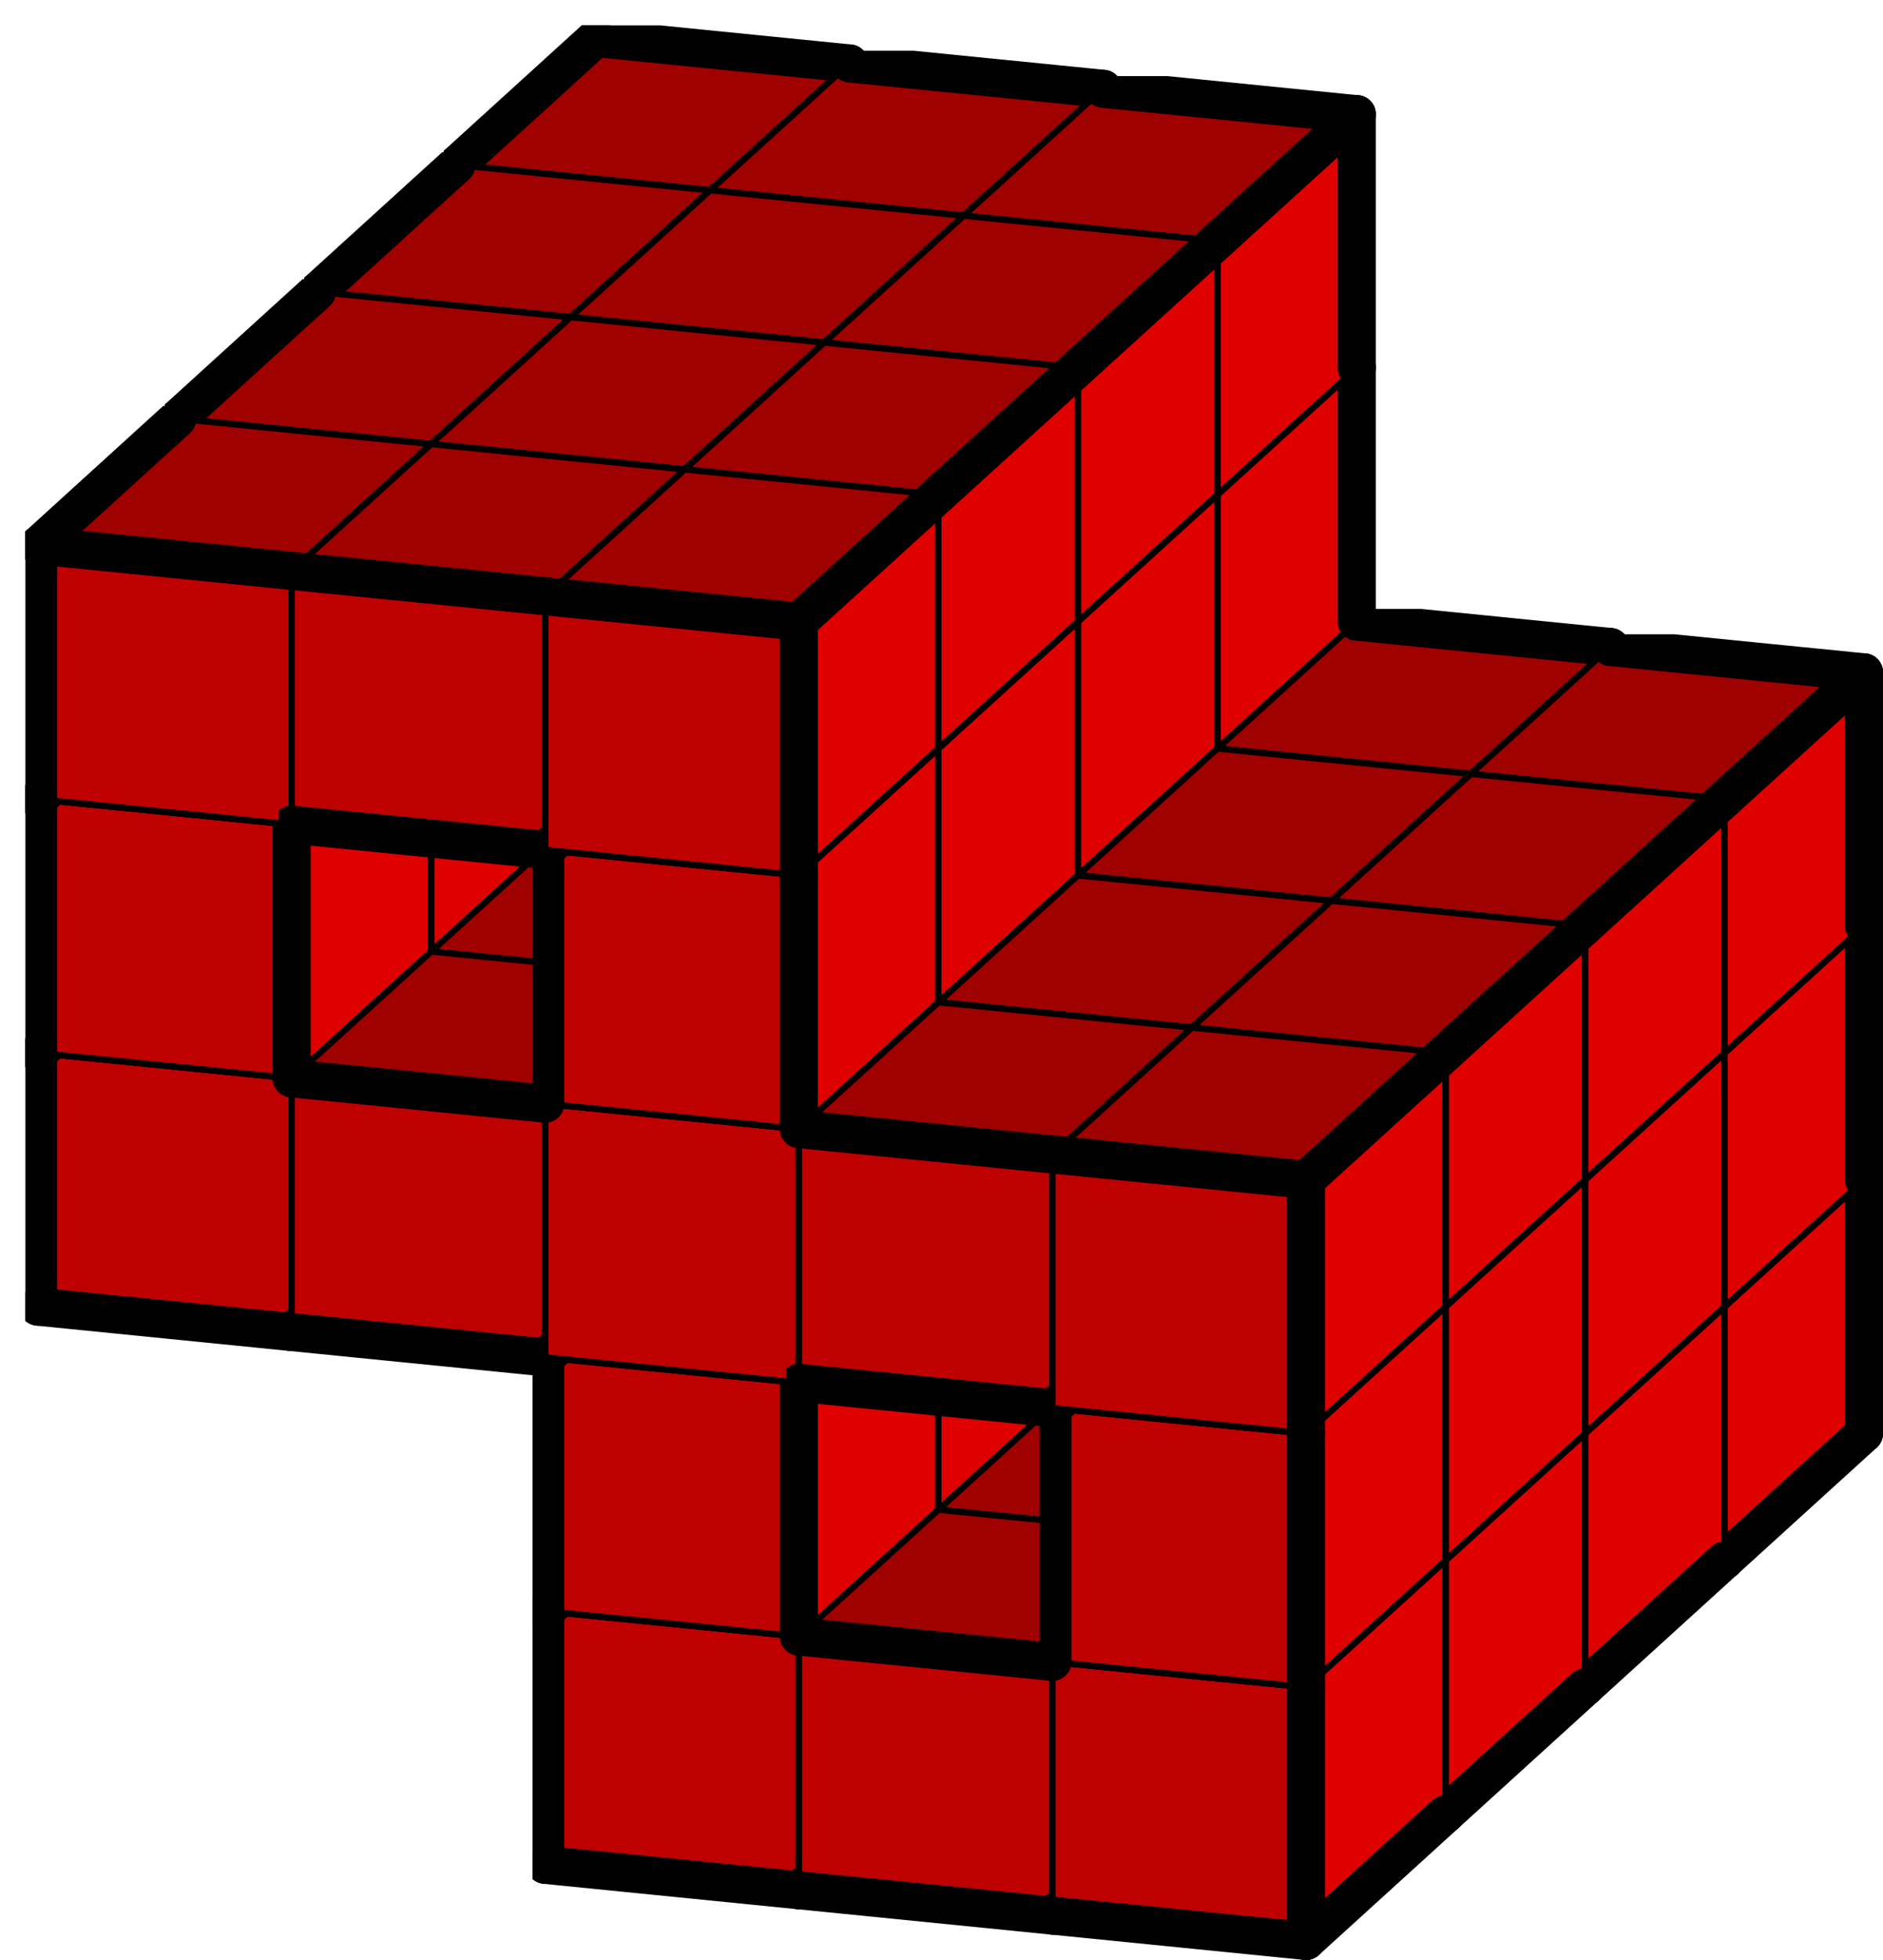
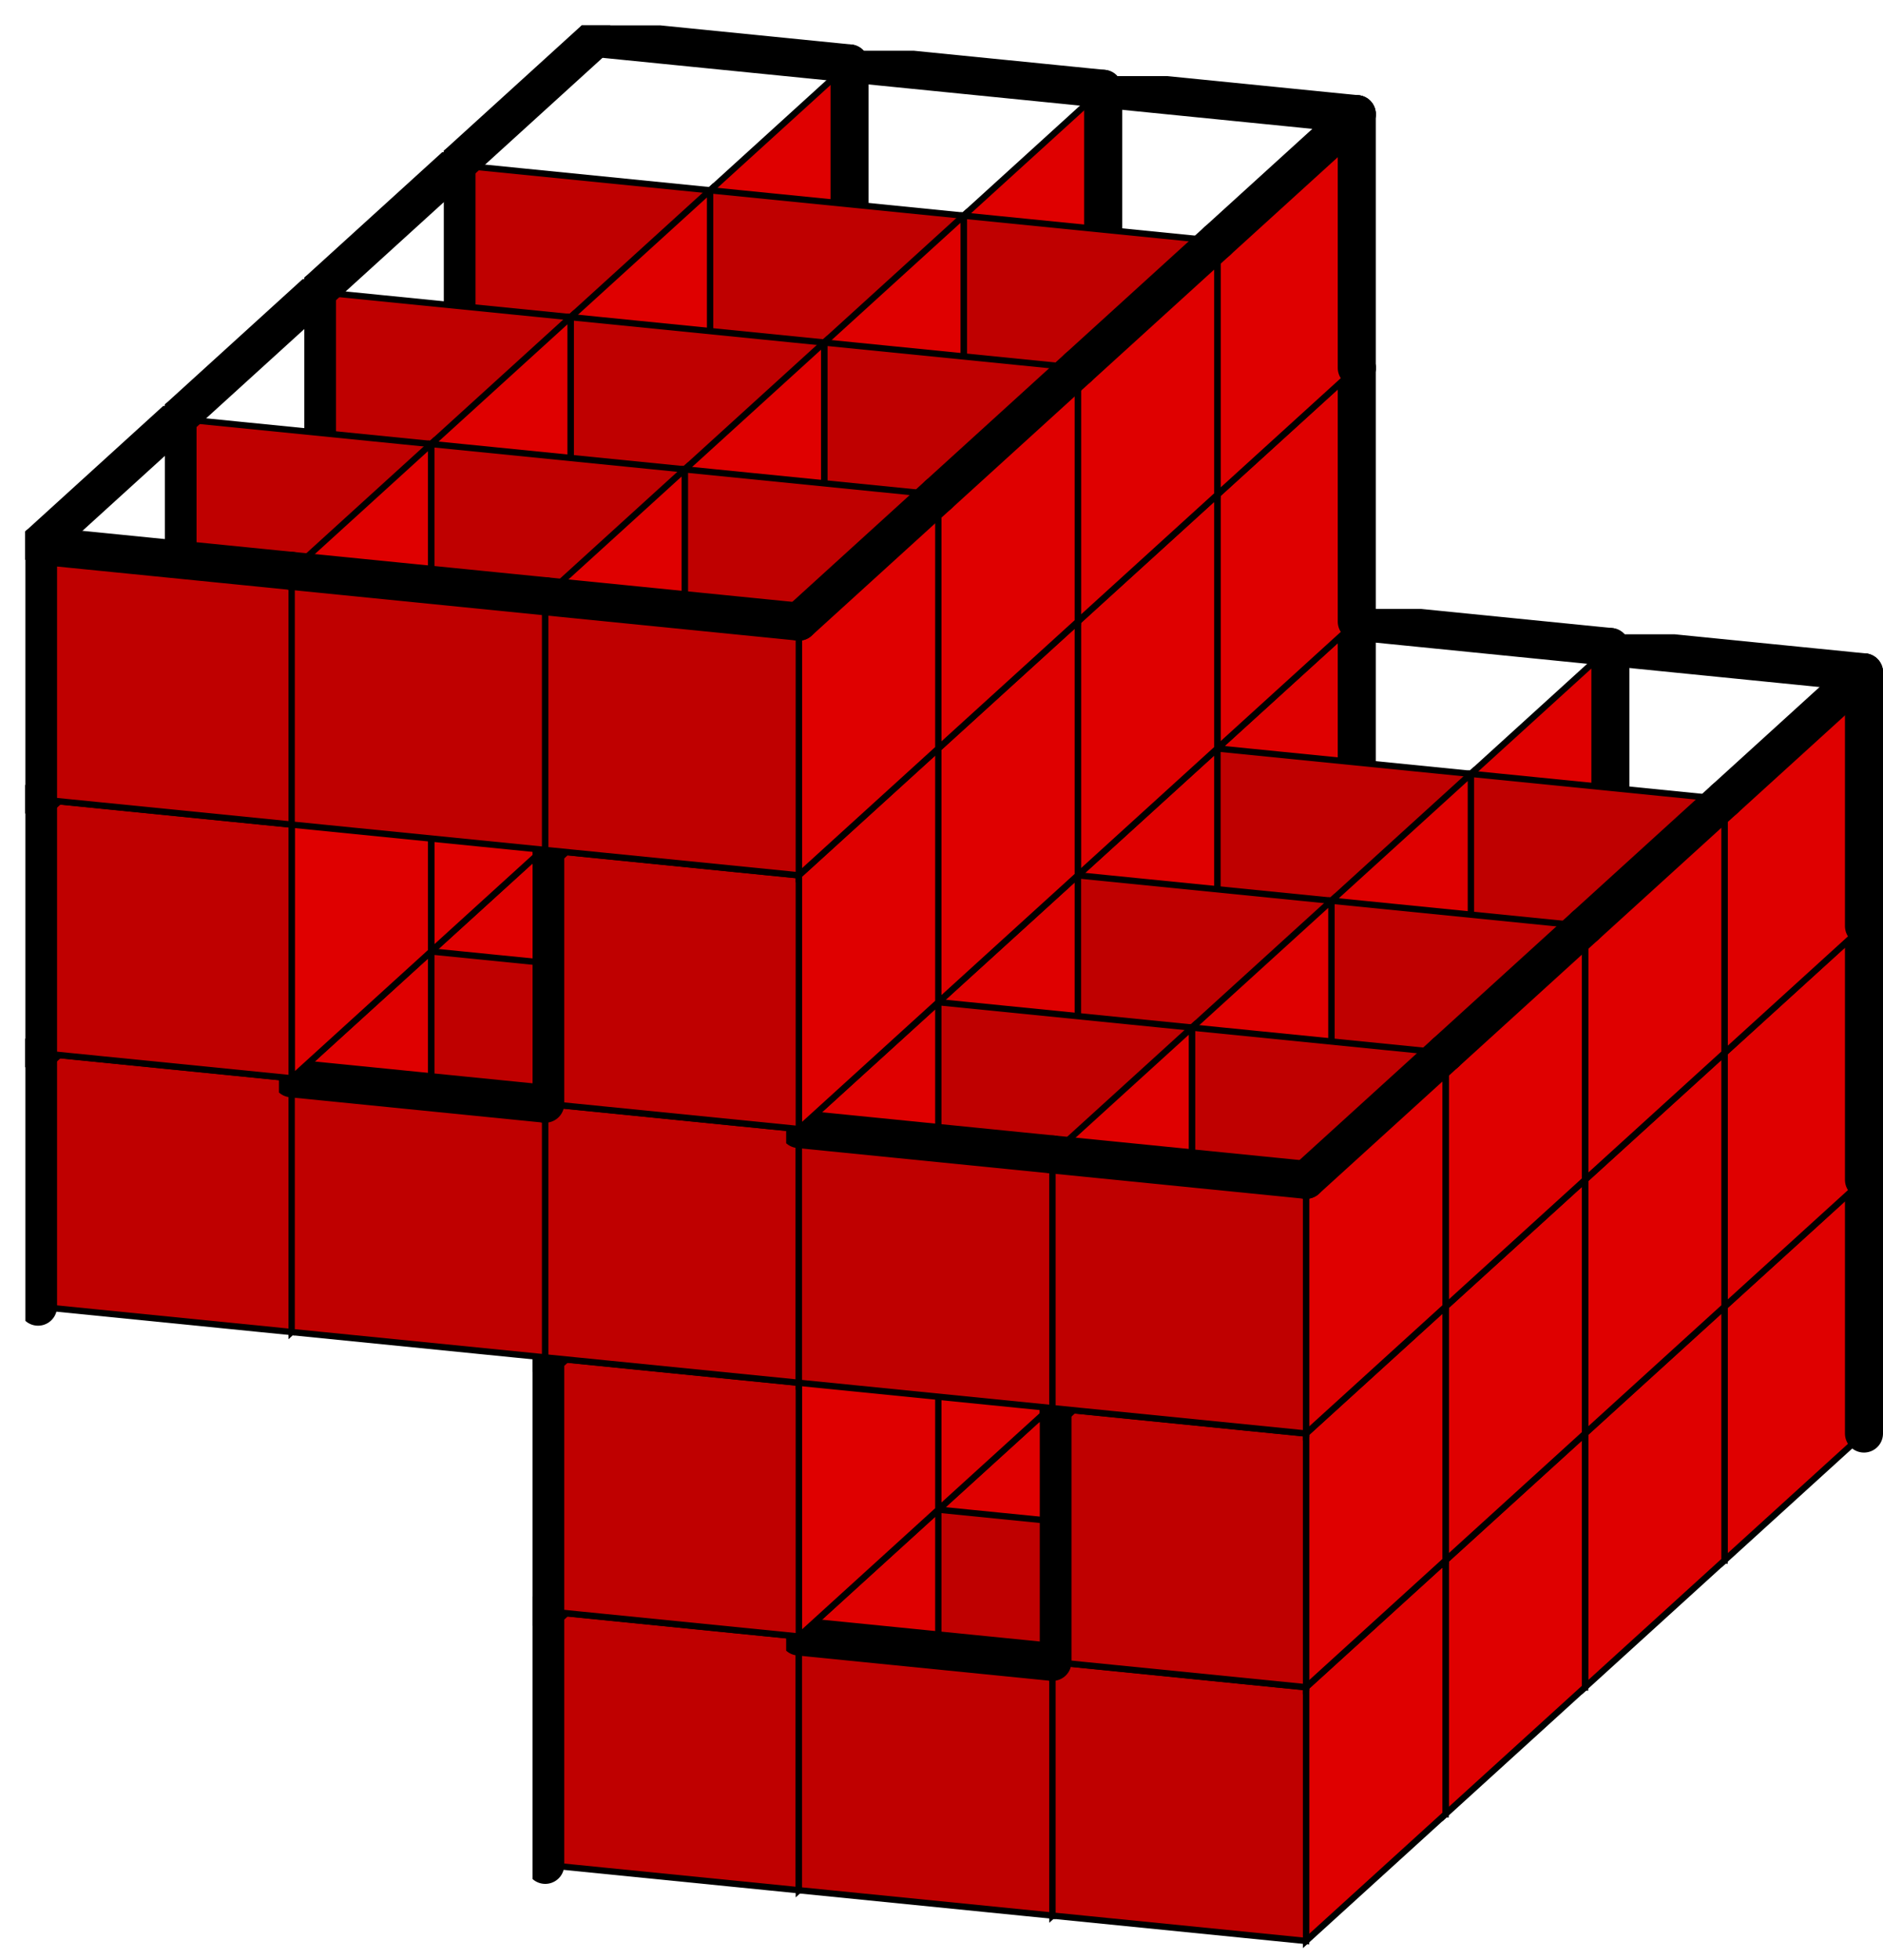
<svg xmlns="http://www.w3.org/2000/svg" xmlns:xlink="http://www.w3.org/1999/xlink" version="1.1" width="297px" height="309px">
  <symbol id="7f12ec69-f1c4-4b36-85f7-15340d82c805box_-2">
    <path d="M21 13 L32 3 L32 23 L21 33 Z" stroke="gray" stroke-width=".5" fill-opacity="0" />
    <path d="M21 13 L1 11 L1 31 L21 33 Z" stroke="gray" stroke-width=".5" fill-opacity="0" />
    <path d="M21 13 L1 11 L12 1 L32 3 Z" stroke="gray" stroke-width=".5" fill-opacity="0" />
  </symbol>
  <symbol id="7f12ec69-f1c4-4b36-85f7-15340d82c805line_1">
    <line x1="21" y1="13" x2="32" y2="3" style="stroke-linecap:round;stroke:black;stroke-width:3" />
  </symbol>
  <symbol id="7f12ec69-f1c4-4b36-85f7-15340d82c805line_2">
    <line x1="32" y1="3" x2="32" y2="23" style="stroke-linecap:round;stroke:black;stroke-width:3" />
  </symbol>
  <symbol id="7f12ec69-f1c4-4b36-85f7-15340d82c805line_3">
-     <line x1="32" y1="23" x2="21" y2="33" style="stroke-linecap:round;stroke:black;stroke-width:3" />
-   </symbol>
+     </symbol>
  <symbol id="7f12ec69-f1c4-4b36-85f7-15340d82c805line_4">
-     <line x1="21" y1="33" x2="21" y2="13" style="stroke-linecap:round;stroke:black;stroke-width:3" />
-   </symbol>
+     </symbol>
  <symbol id="7f12ec69-f1c4-4b36-85f7-15340d82c805line_5">
    <line x1="21" y1="13" x2="1" y2="11" style="stroke-linecap:round;stroke:black;stroke-width:3" />
  </symbol>
  <symbol id="7f12ec69-f1c4-4b36-85f7-15340d82c805line_6">
    <line x1="1" y1="11" x2="1" y2="31" style="stroke-linecap:round;stroke:black;stroke-width:3" />
  </symbol>
  <symbol id="7f12ec69-f1c4-4b36-85f7-15340d82c805line_7">
-     <line x1="1" y1="31" x2="21" y2="33" style="stroke-linecap:round;stroke:black;stroke-width:3" />
-   </symbol>
+     </symbol>
  <symbol id="7f12ec69-f1c4-4b36-85f7-15340d82c805line_8">
    <line x1="1" y1="11" x2="12" y2="1" style="stroke-linecap:round;stroke:black;stroke-width:3" />
  </symbol>
  <symbol id="7f12ec69-f1c4-4b36-85f7-15340d82c805line_9">
    <line x1="12" y1="1" x2="32" y2="3" style="stroke-linecap:round;stroke:black;stroke-width:3" />
  </symbol>
  <symbol id="7f12ec69-f1c4-4b36-85f7-15340d82c805box_0">
    <path d="M21 13 L32 3 L32 23 L21 33 Z" style="fill:#DF0000;stroke-width:.5;stroke:black" />
    <path d="M21 13 L1 11 L1 31 L21 33 Z" style="fill:#BF0000;stroke-width:.5;stroke:black" />
-     <path d="M21 13 L1 11 L12 1 L32 3 Z" style="fill:#9F0000;stroke-width:.5;stroke:black" />
  </symbol>
  <g transform="scale(2.0) translate(2,2) ">
    <use x="33" y="80" xlink:href="#origin" />
    <use x="73" y="84" xlink:href="#7f12ec69-f1c4-4b36-85f7-15340d82c805box_0" />
    <use x="73" y="84" xlink:href="#7f12ec69-f1c4-4b36-85f7-15340d82c805line_2" />
    <use x="73" y="84" xlink:href="#7f12ec69-f1c4-4b36-85f7-15340d82c805line_3" />
    <use x="73" y="84" xlink:href="#7f12ec69-f1c4-4b36-85f7-15340d82c805line_6" />
    <use x="73" y="84" xlink:href="#7f12ec69-f1c4-4b36-85f7-15340d82c805line_7" />
    <use x="73" y="84" xlink:href="#7f12ec69-f1c4-4b36-85f7-15340d82c805line_8" />
    <use x="73" y="84" xlink:href="#7f12ec69-f1c4-4b36-85f7-15340d82c805line_9" />
    <use x="93" y="86" xlink:href="#7f12ec69-f1c4-4b36-85f7-15340d82c805box_0" />
    <use x="93" y="86" xlink:href="#7f12ec69-f1c4-4b36-85f7-15340d82c805line_2" />
    <use x="93" y="86" xlink:href="#7f12ec69-f1c4-4b36-85f7-15340d82c805line_3" />
    <use x="93" y="86" xlink:href="#7f12ec69-f1c4-4b36-85f7-15340d82c805line_7" />
    <use x="93" y="86" xlink:href="#7f12ec69-f1c4-4b36-85f7-15340d82c805line_9" />
    <use x="113" y="88" xlink:href="#7f12ec69-f1c4-4b36-85f7-15340d82c805box_0" />
    <use x="113" y="88" xlink:href="#7f12ec69-f1c4-4b36-85f7-15340d82c805line_2" />
    <use x="113" y="88" xlink:href="#7f12ec69-f1c4-4b36-85f7-15340d82c805line_3" />
    <use x="113" y="88" xlink:href="#7f12ec69-f1c4-4b36-85f7-15340d82c805line_7" />
    <use x="113" y="88" xlink:href="#7f12ec69-f1c4-4b36-85f7-15340d82c805line_9" />
    <use x="73" y="64" xlink:href="#7f12ec69-f1c4-4b36-85f7-15340d82c805box_0" />
    <use x="73" y="64" xlink:href="#7f12ec69-f1c4-4b36-85f7-15340d82c805line_2" />
    <use x="73" y="64" xlink:href="#7f12ec69-f1c4-4b36-85f7-15340d82c805line_6" />
    <use x="73" y="64" xlink:href="#7f12ec69-f1c4-4b36-85f7-15340d82c805line_8" />
    <use x="73" y="64" xlink:href="#7f12ec69-f1c4-4b36-85f7-15340d82c805line_9" />
    <use x="113" y="68" xlink:href="#7f12ec69-f1c4-4b36-85f7-15340d82c805box_0" />
    <use x="113" y="68" xlink:href="#7f12ec69-f1c4-4b36-85f7-15340d82c805line_2" />
    <use x="113" y="68" xlink:href="#7f12ec69-f1c4-4b36-85f7-15340d82c805line_6" />
    <use x="113" y="68" xlink:href="#7f12ec69-f1c4-4b36-85f7-15340d82c805line_8" />
    <use x="113" y="68" xlink:href="#7f12ec69-f1c4-4b36-85f7-15340d82c805line_9" />
    <use x="33" y="40" xlink:href="#7f12ec69-f1c4-4b36-85f7-15340d82c805box_0" />
    <use x="33" y="40" xlink:href="#7f12ec69-f1c4-4b36-85f7-15340d82c805line_2" />
    <use x="33" y="40" xlink:href="#7f12ec69-f1c4-4b36-85f7-15340d82c805line_3" />
    <use x="33" y="40" xlink:href="#7f12ec69-f1c4-4b36-85f7-15340d82c805line_6" />
    <use x="33" y="40" xlink:href="#7f12ec69-f1c4-4b36-85f7-15340d82c805line_7" />
    <use x="33" y="40" xlink:href="#7f12ec69-f1c4-4b36-85f7-15340d82c805line_8" />
    <use x="33" y="40" xlink:href="#7f12ec69-f1c4-4b36-85f7-15340d82c805line_9" />
    <use x="53" y="42" xlink:href="#7f12ec69-f1c4-4b36-85f7-15340d82c805box_0" />
    <use x="53" y="42" xlink:href="#7f12ec69-f1c4-4b36-85f7-15340d82c805line_2" />
    <use x="53" y="42" xlink:href="#7f12ec69-f1c4-4b36-85f7-15340d82c805line_3" />
    <use x="53" y="42" xlink:href="#7f12ec69-f1c4-4b36-85f7-15340d82c805line_7" />
    <use x="53" y="42" xlink:href="#7f12ec69-f1c4-4b36-85f7-15340d82c805line_9" />
    <use x="73" y="44" xlink:href="#7f12ec69-f1c4-4b36-85f7-15340d82c805box_0" />
    <use x="73" y="44" xlink:href="#7f12ec69-f1c4-4b36-85f7-15340d82c805line_2" />
    <use x="73" y="44" xlink:href="#7f12ec69-f1c4-4b36-85f7-15340d82c805line_9" />
    <use x="93" y="46" xlink:href="#7f12ec69-f1c4-4b36-85f7-15340d82c805box_0" />
    <use x="93" y="46" xlink:href="#7f12ec69-f1c4-4b36-85f7-15340d82c805line_2" />
    <use x="93" y="46" xlink:href="#7f12ec69-f1c4-4b36-85f7-15340d82c805line_3" />
    <use x="93" y="46" xlink:href="#7f12ec69-f1c4-4b36-85f7-15340d82c805line_7" />
    <use x="93" y="46" xlink:href="#7f12ec69-f1c4-4b36-85f7-15340d82c805line_9" />
    <use x="113" y="48" xlink:href="#7f12ec69-f1c4-4b36-85f7-15340d82c805box_0" />
    <use x="113" y="48" xlink:href="#7f12ec69-f1c4-4b36-85f7-15340d82c805line_1" />
    <use x="113" y="48" xlink:href="#7f12ec69-f1c4-4b36-85f7-15340d82c805line_2" />
    <use x="113" y="48" xlink:href="#7f12ec69-f1c4-4b36-85f7-15340d82c805line_9" />
    <use x="33" y="20" xlink:href="#7f12ec69-f1c4-4b36-85f7-15340d82c805box_0" />
    <use x="33" y="20" xlink:href="#7f12ec69-f1c4-4b36-85f7-15340d82c805line_2" />
    <use x="33" y="20" xlink:href="#7f12ec69-f1c4-4b36-85f7-15340d82c805line_6" />
    <use x="33" y="20" xlink:href="#7f12ec69-f1c4-4b36-85f7-15340d82c805line_8" />
    <use x="33" y="20" xlink:href="#7f12ec69-f1c4-4b36-85f7-15340d82c805line_9" />
    <use x="73" y="24" xlink:href="#7f12ec69-f1c4-4b36-85f7-15340d82c805box_0" />
    <use x="73" y="24" xlink:href="#7f12ec69-f1c4-4b36-85f7-15340d82c805line_2" />
    <use x="73" y="24" xlink:href="#7f12ec69-f1c4-4b36-85f7-15340d82c805line_6" />
    <use x="73" y="24" xlink:href="#7f12ec69-f1c4-4b36-85f7-15340d82c805line_8" />
    <use x="73" y="24" xlink:href="#7f12ec69-f1c4-4b36-85f7-15340d82c805line_9" />
    <use x="33" y="0" xlink:href="#7f12ec69-f1c4-4b36-85f7-15340d82c805box_0" />
    <use x="33" y="0" xlink:href="#7f12ec69-f1c4-4b36-85f7-15340d82c805line_2" />
    <use x="33" y="0" xlink:href="#7f12ec69-f1c4-4b36-85f7-15340d82c805line_6" />
    <use x="33" y="0" xlink:href="#7f12ec69-f1c4-4b36-85f7-15340d82c805line_8" />
    <use x="33" y="0" xlink:href="#7f12ec69-f1c4-4b36-85f7-15340d82c805line_9" />
    <use x="53" y="2" xlink:href="#7f12ec69-f1c4-4b36-85f7-15340d82c805box_0" />
    <use x="53" y="2" xlink:href="#7f12ec69-f1c4-4b36-85f7-15340d82c805line_2" />
    <use x="53" y="2" xlink:href="#7f12ec69-f1c4-4b36-85f7-15340d82c805line_3" />
    <use x="53" y="2" xlink:href="#7f12ec69-f1c4-4b36-85f7-15340d82c805line_7" />
    <use x="53" y="2" xlink:href="#7f12ec69-f1c4-4b36-85f7-15340d82c805line_9" />
    <use x="73" y="4" xlink:href="#7f12ec69-f1c4-4b36-85f7-15340d82c805box_0" />
    <use x="73" y="4" xlink:href="#7f12ec69-f1c4-4b36-85f7-15340d82c805line_1" />
    <use x="73" y="4" xlink:href="#7f12ec69-f1c4-4b36-85f7-15340d82c805line_2" />
    <use x="73" y="4" xlink:href="#7f12ec69-f1c4-4b36-85f7-15340d82c805line_9" />
    <use x="62" y="94" xlink:href="#7f12ec69-f1c4-4b36-85f7-15340d82c805box_0" />
    <use x="62" y="94" xlink:href="#7f12ec69-f1c4-4b36-85f7-15340d82c805line_3" />
    <use x="62" y="94" xlink:href="#7f12ec69-f1c4-4b36-85f7-15340d82c805line_6" />
    <use x="62" y="94" xlink:href="#7f12ec69-f1c4-4b36-85f7-15340d82c805line_7" />
    <use x="62" y="94" xlink:href="#7f12ec69-f1c4-4b36-85f7-15340d82c805line_8" />
    <use x="82" y="96" xlink:href="#7f12ec69-f1c4-4b36-85f7-15340d82c805box_0" />
    <use x="82" y="96" xlink:href="#7f12ec69-f1c4-4b36-85f7-15340d82c805line_3" />
    <use x="82" y="96" xlink:href="#7f12ec69-f1c4-4b36-85f7-15340d82c805line_7" />
    <use x="102" y="98" xlink:href="#7f12ec69-f1c4-4b36-85f7-15340d82c805box_0" />
    <use x="102" y="98" xlink:href="#7f12ec69-f1c4-4b36-85f7-15340d82c805line_3" />
    <use x="102" y="98" xlink:href="#7f12ec69-f1c4-4b36-85f7-15340d82c805line_7" />
    <use x="62" y="74" xlink:href="#7f12ec69-f1c4-4b36-85f7-15340d82c805box_0" />
    <use x="62" y="74" xlink:href="#7f12ec69-f1c4-4b36-85f7-15340d82c805line_6" />
    <use x="62" y="74" xlink:href="#7f12ec69-f1c4-4b36-85f7-15340d82c805line_8" />
    <use x="102" y="78" xlink:href="#7f12ec69-f1c4-4b36-85f7-15340d82c805box_0" />
    <use x="102" y="78" xlink:href="#7f12ec69-f1c4-4b36-85f7-15340d82c805line_6" />
    <use x="102" y="78" xlink:href="#7f12ec69-f1c4-4b36-85f7-15340d82c805line_8" />
    <use x="22" y="50" xlink:href="#7f12ec69-f1c4-4b36-85f7-15340d82c805box_0" />
    <use x="22" y="50" xlink:href="#7f12ec69-f1c4-4b36-85f7-15340d82c805line_3" />
    <use x="22" y="50" xlink:href="#7f12ec69-f1c4-4b36-85f7-15340d82c805line_6" />
    <use x="22" y="50" xlink:href="#7f12ec69-f1c4-4b36-85f7-15340d82c805line_7" />
    <use x="22" y="50" xlink:href="#7f12ec69-f1c4-4b36-85f7-15340d82c805line_8" />
    <use x="42" y="52" xlink:href="#7f12ec69-f1c4-4b36-85f7-15340d82c805box_0" />
    <use x="42" y="52" xlink:href="#7f12ec69-f1c4-4b36-85f7-15340d82c805line_3" />
    <use x="42" y="52" xlink:href="#7f12ec69-f1c4-4b36-85f7-15340d82c805line_7" />
    <use x="62" y="54" xlink:href="#7f12ec69-f1c4-4b36-85f7-15340d82c805box_0" />
    <use x="82" y="56" xlink:href="#7f12ec69-f1c4-4b36-85f7-15340d82c805box_0" />
    <use x="82" y="56" xlink:href="#7f12ec69-f1c4-4b36-85f7-15340d82c805line_3" />
    <use x="82" y="56" xlink:href="#7f12ec69-f1c4-4b36-85f7-15340d82c805line_7" />
    <use x="102" y="58" xlink:href="#7f12ec69-f1c4-4b36-85f7-15340d82c805box_0" />
    <use x="102" y="58" xlink:href="#7f12ec69-f1c4-4b36-85f7-15340d82c805line_1" />
    <use x="22" y="30" xlink:href="#7f12ec69-f1c4-4b36-85f7-15340d82c805box_0" />
    <use x="22" y="30" xlink:href="#7f12ec69-f1c4-4b36-85f7-15340d82c805line_6" />
    <use x="22" y="30" xlink:href="#7f12ec69-f1c4-4b36-85f7-15340d82c805line_8" />
    <use x="62" y="34" xlink:href="#7f12ec69-f1c4-4b36-85f7-15340d82c805box_0" />
    <use x="62" y="34" xlink:href="#7f12ec69-f1c4-4b36-85f7-15340d82c805line_6" />
    <use x="62" y="34" xlink:href="#7f12ec69-f1c4-4b36-85f7-15340d82c805line_8" />
    <use x="22" y="10" xlink:href="#7f12ec69-f1c4-4b36-85f7-15340d82c805box_0" />
    <use x="22" y="10" xlink:href="#7f12ec69-f1c4-4b36-85f7-15340d82c805line_6" />
    <use x="22" y="10" xlink:href="#7f12ec69-f1c4-4b36-85f7-15340d82c805line_8" />
    <use x="42" y="12" xlink:href="#7f12ec69-f1c4-4b36-85f7-15340d82c805box_0" />
    <use x="42" y="12" xlink:href="#7f12ec69-f1c4-4b36-85f7-15340d82c805line_3" />
    <use x="42" y="12" xlink:href="#7f12ec69-f1c4-4b36-85f7-15340d82c805line_7" />
    <use x="62" y="14" xlink:href="#7f12ec69-f1c4-4b36-85f7-15340d82c805box_0" />
    <use x="62" y="14" xlink:href="#7f12ec69-f1c4-4b36-85f7-15340d82c805line_1" />
    <use x="51" y="104" xlink:href="#7f12ec69-f1c4-4b36-85f7-15340d82c805box_0" />
    <use x="51" y="104" xlink:href="#7f12ec69-f1c4-4b36-85f7-15340d82c805line_3" />
    <use x="51" y="104" xlink:href="#7f12ec69-f1c4-4b36-85f7-15340d82c805line_6" />
    <use x="51" y="104" xlink:href="#7f12ec69-f1c4-4b36-85f7-15340d82c805line_7" />
    <use x="51" y="104" xlink:href="#7f12ec69-f1c4-4b36-85f7-15340d82c805line_8" />
    <use x="71" y="106" xlink:href="#7f12ec69-f1c4-4b36-85f7-15340d82c805box_0" />
    <use x="71" y="106" xlink:href="#7f12ec69-f1c4-4b36-85f7-15340d82c805line_3" />
    <use x="71" y="106" xlink:href="#7f12ec69-f1c4-4b36-85f7-15340d82c805line_7" />
    <use x="91" y="108" xlink:href="#7f12ec69-f1c4-4b36-85f7-15340d82c805box_0" />
    <use x="91" y="108" xlink:href="#7f12ec69-f1c4-4b36-85f7-15340d82c805line_3" />
    <use x="91" y="108" xlink:href="#7f12ec69-f1c4-4b36-85f7-15340d82c805line_7" />
    <use x="51" y="84" xlink:href="#7f12ec69-f1c4-4b36-85f7-15340d82c805box_0" />
    <use x="51" y="84" xlink:href="#7f12ec69-f1c4-4b36-85f7-15340d82c805line_6" />
    <use x="51" y="84" xlink:href="#7f12ec69-f1c4-4b36-85f7-15340d82c805line_8" />
    <use x="91" y="88" xlink:href="#7f12ec69-f1c4-4b36-85f7-15340d82c805box_0" />
    <use x="91" y="88" xlink:href="#7f12ec69-f1c4-4b36-85f7-15340d82c805line_6" />
    <use x="91" y="88" xlink:href="#7f12ec69-f1c4-4b36-85f7-15340d82c805line_8" />
    <use x="11" y="60" xlink:href="#7f12ec69-f1c4-4b36-85f7-15340d82c805box_0" />
    <use x="11" y="60" xlink:href="#7f12ec69-f1c4-4b36-85f7-15340d82c805line_3" />
    <use x="11" y="60" xlink:href="#7f12ec69-f1c4-4b36-85f7-15340d82c805line_6" />
    <use x="11" y="60" xlink:href="#7f12ec69-f1c4-4b36-85f7-15340d82c805line_7" />
    <use x="11" y="60" xlink:href="#7f12ec69-f1c4-4b36-85f7-15340d82c805line_8" />
    <use x="31" y="62" xlink:href="#7f12ec69-f1c4-4b36-85f7-15340d82c805box_0" />
    <use x="31" y="62" xlink:href="#7f12ec69-f1c4-4b36-85f7-15340d82c805line_3" />
    <use x="31" y="62" xlink:href="#7f12ec69-f1c4-4b36-85f7-15340d82c805line_7" />
    <use x="51" y="64" xlink:href="#7f12ec69-f1c4-4b36-85f7-15340d82c805box_0" />
    <use x="71" y="66" xlink:href="#7f12ec69-f1c4-4b36-85f7-15340d82c805box_0" />
    <use x="71" y="66" xlink:href="#7f12ec69-f1c4-4b36-85f7-15340d82c805line_3" />
    <use x="71" y="66" xlink:href="#7f12ec69-f1c4-4b36-85f7-15340d82c805line_7" />
    <use x="91" y="68" xlink:href="#7f12ec69-f1c4-4b36-85f7-15340d82c805box_0" />
    <use x="91" y="68" xlink:href="#7f12ec69-f1c4-4b36-85f7-15340d82c805line_1" />
    <use x="11" y="40" xlink:href="#7f12ec69-f1c4-4b36-85f7-15340d82c805box_0" />
    <use x="11" y="40" xlink:href="#7f12ec69-f1c4-4b36-85f7-15340d82c805line_6" />
    <use x="11" y="40" xlink:href="#7f12ec69-f1c4-4b36-85f7-15340d82c805line_8" />
    <use x="51" y="44" xlink:href="#7f12ec69-f1c4-4b36-85f7-15340d82c805box_0" />
    <use x="51" y="44" xlink:href="#7f12ec69-f1c4-4b36-85f7-15340d82c805line_6" />
    <use x="51" y="44" xlink:href="#7f12ec69-f1c4-4b36-85f7-15340d82c805line_8" />
    <use x="11" y="20" xlink:href="#7f12ec69-f1c4-4b36-85f7-15340d82c805box_0" />
    <use x="11" y="20" xlink:href="#7f12ec69-f1c4-4b36-85f7-15340d82c805line_6" />
    <use x="11" y="20" xlink:href="#7f12ec69-f1c4-4b36-85f7-15340d82c805line_8" />
    <use x="31" y="22" xlink:href="#7f12ec69-f1c4-4b36-85f7-15340d82c805box_0" />
    <use x="31" y="22" xlink:href="#7f12ec69-f1c4-4b36-85f7-15340d82c805line_3" />
    <use x="31" y="22" xlink:href="#7f12ec69-f1c4-4b36-85f7-15340d82c805line_7" />
    <use x="51" y="24" xlink:href="#7f12ec69-f1c4-4b36-85f7-15340d82c805box_0" />
    <use x="51" y="24" xlink:href="#7f12ec69-f1c4-4b36-85f7-15340d82c805line_1" />
    <use x="40" y="114" xlink:href="#7f12ec69-f1c4-4b36-85f7-15340d82c805box_0" />
    <use x="40" y="114" xlink:href="#7f12ec69-f1c4-4b36-85f7-15340d82c805line_3" />
    <use x="40" y="114" xlink:href="#7f12ec69-f1c4-4b36-85f7-15340d82c805line_6" />
    <use x="40" y="114" xlink:href="#7f12ec69-f1c4-4b36-85f7-15340d82c805line_7" />
    <use x="40" y="114" xlink:href="#7f12ec69-f1c4-4b36-85f7-15340d82c805line_8" />
    <use x="60" y="116" xlink:href="#7f12ec69-f1c4-4b36-85f7-15340d82c805box_0" />
    <use x="60" y="116" xlink:href="#7f12ec69-f1c4-4b36-85f7-15340d82c805line_3" />
    <use x="60" y="116" xlink:href="#7f12ec69-f1c4-4b36-85f7-15340d82c805line_5" />
    <use x="60" y="116" xlink:href="#7f12ec69-f1c4-4b36-85f7-15340d82c805line_7" />
    <use x="80" y="118" xlink:href="#7f12ec69-f1c4-4b36-85f7-15340d82c805box_0" />
    <use x="80" y="118" xlink:href="#7f12ec69-f1c4-4b36-85f7-15340d82c805line_3" />
    <use x="80" y="118" xlink:href="#7f12ec69-f1c4-4b36-85f7-15340d82c805line_4" />
    <use x="80" y="118" xlink:href="#7f12ec69-f1c4-4b36-85f7-15340d82c805line_7" />
    <use x="40" y="94" xlink:href="#7f12ec69-f1c4-4b36-85f7-15340d82c805box_0" />
    <use x="40" y="94" xlink:href="#7f12ec69-f1c4-4b36-85f7-15340d82c805line_4" />
    <use x="40" y="94" xlink:href="#7f12ec69-f1c4-4b36-85f7-15340d82c805line_6" />
    <use x="40" y="94" xlink:href="#7f12ec69-f1c4-4b36-85f7-15340d82c805line_8" />
    <use x="80" y="98" xlink:href="#7f12ec69-f1c4-4b36-85f7-15340d82c805box_0" />
    <use x="80" y="98" xlink:href="#7f12ec69-f1c4-4b36-85f7-15340d82c805line_4" />
    <use x="80" y="98" xlink:href="#7f12ec69-f1c4-4b36-85f7-15340d82c805line_6" />
    <use x="80" y="98" xlink:href="#7f12ec69-f1c4-4b36-85f7-15340d82c805line_8" />
    <use x="0" y="70" xlink:href="#7f12ec69-f1c4-4b36-85f7-15340d82c805box_0" />
    <use x="0" y="70" xlink:href="#7f12ec69-f1c4-4b36-85f7-15340d82c805line_3" />
    <use x="0" y="70" xlink:href="#7f12ec69-f1c4-4b36-85f7-15340d82c805line_6" />
    <use x="0" y="70" xlink:href="#7f12ec69-f1c4-4b36-85f7-15340d82c805line_7" />
    <use x="0" y="70" xlink:href="#7f12ec69-f1c4-4b36-85f7-15340d82c805line_8" />
    <use x="20" y="72" xlink:href="#7f12ec69-f1c4-4b36-85f7-15340d82c805box_0" />
    <use x="20" y="72" xlink:href="#7f12ec69-f1c4-4b36-85f7-15340d82c805line_3" />
    <use x="20" y="72" xlink:href="#7f12ec69-f1c4-4b36-85f7-15340d82c805line_5" />
    <use x="20" y="72" xlink:href="#7f12ec69-f1c4-4b36-85f7-15340d82c805line_7" />
    <use x="40" y="74" xlink:href="#7f12ec69-f1c4-4b36-85f7-15340d82c805box_0" />
    <use x="60" y="76" xlink:href="#7f12ec69-f1c4-4b36-85f7-15340d82c805box_0" />
    <use x="60" y="76" xlink:href="#7f12ec69-f1c4-4b36-85f7-15340d82c805line_3" />
    <use x="60" y="76" xlink:href="#7f12ec69-f1c4-4b36-85f7-15340d82c805line_5" />
    <use x="60" y="76" xlink:href="#7f12ec69-f1c4-4b36-85f7-15340d82c805line_7" />
    <use x="80" y="78" xlink:href="#7f12ec69-f1c4-4b36-85f7-15340d82c805box_0" />
    <use x="80" y="78" xlink:href="#7f12ec69-f1c4-4b36-85f7-15340d82c805line_1" />
    <use x="80" y="78" xlink:href="#7f12ec69-f1c4-4b36-85f7-15340d82c805line_4" />
    <use x="80" y="78" xlink:href="#7f12ec69-f1c4-4b36-85f7-15340d82c805line_5" />
    <use x="0" y="50" xlink:href="#7f12ec69-f1c4-4b36-85f7-15340d82c805box_0" />
    <use x="0" y="50" xlink:href="#7f12ec69-f1c4-4b36-85f7-15340d82c805line_4" />
    <use x="0" y="50" xlink:href="#7f12ec69-f1c4-4b36-85f7-15340d82c805line_6" />
    <use x="0" y="50" xlink:href="#7f12ec69-f1c4-4b36-85f7-15340d82c805line_8" />
    <use x="40" y="54" xlink:href="#7f12ec69-f1c4-4b36-85f7-15340d82c805box_0" />
    <use x="40" y="54" xlink:href="#7f12ec69-f1c4-4b36-85f7-15340d82c805line_4" />
    <use x="40" y="54" xlink:href="#7f12ec69-f1c4-4b36-85f7-15340d82c805line_6" />
    <use x="40" y="54" xlink:href="#7f12ec69-f1c4-4b36-85f7-15340d82c805line_8" />
    <use x="0" y="30" xlink:href="#7f12ec69-f1c4-4b36-85f7-15340d82c805box_0" />
    <use x="0" y="30" xlink:href="#7f12ec69-f1c4-4b36-85f7-15340d82c805line_5" />
    <use x="0" y="30" xlink:href="#7f12ec69-f1c4-4b36-85f7-15340d82c805line_6" />
    <use x="0" y="30" xlink:href="#7f12ec69-f1c4-4b36-85f7-15340d82c805line_8" />
    <use x="20" y="32" xlink:href="#7f12ec69-f1c4-4b36-85f7-15340d82c805box_0" />
    <use x="20" y="32" xlink:href="#7f12ec69-f1c4-4b36-85f7-15340d82c805line_3" />
    <use x="20" y="32" xlink:href="#7f12ec69-f1c4-4b36-85f7-15340d82c805line_5" />
    <use x="20" y="32" xlink:href="#7f12ec69-f1c4-4b36-85f7-15340d82c805line_7" />
    <use x="40" y="34" xlink:href="#7f12ec69-f1c4-4b36-85f7-15340d82c805box_0" />
    <use x="40" y="34" xlink:href="#7f12ec69-f1c4-4b36-85f7-15340d82c805line_1" />
    <use x="40" y="34" xlink:href="#7f12ec69-f1c4-4b36-85f7-15340d82c805line_4" />
    <use x="40" y="34" xlink:href="#7f12ec69-f1c4-4b36-85f7-15340d82c805line_5" />
  </g>
  <g transform="scale(2.0) translate(2,2) ">

</g>
</svg>